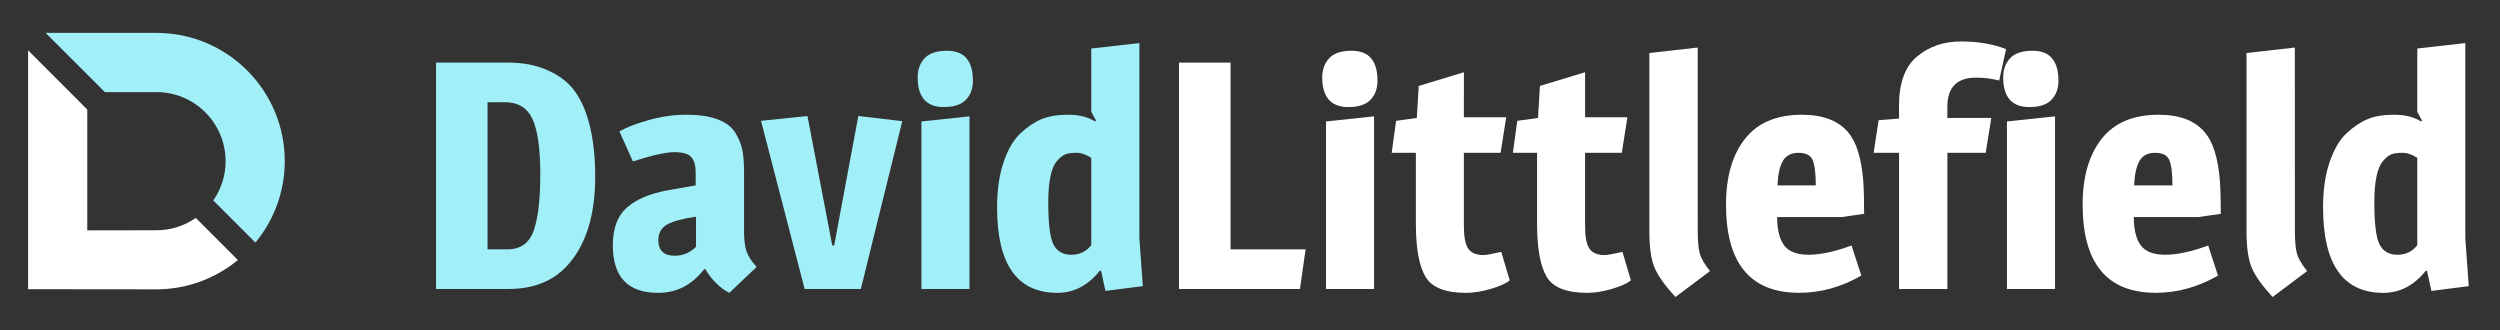
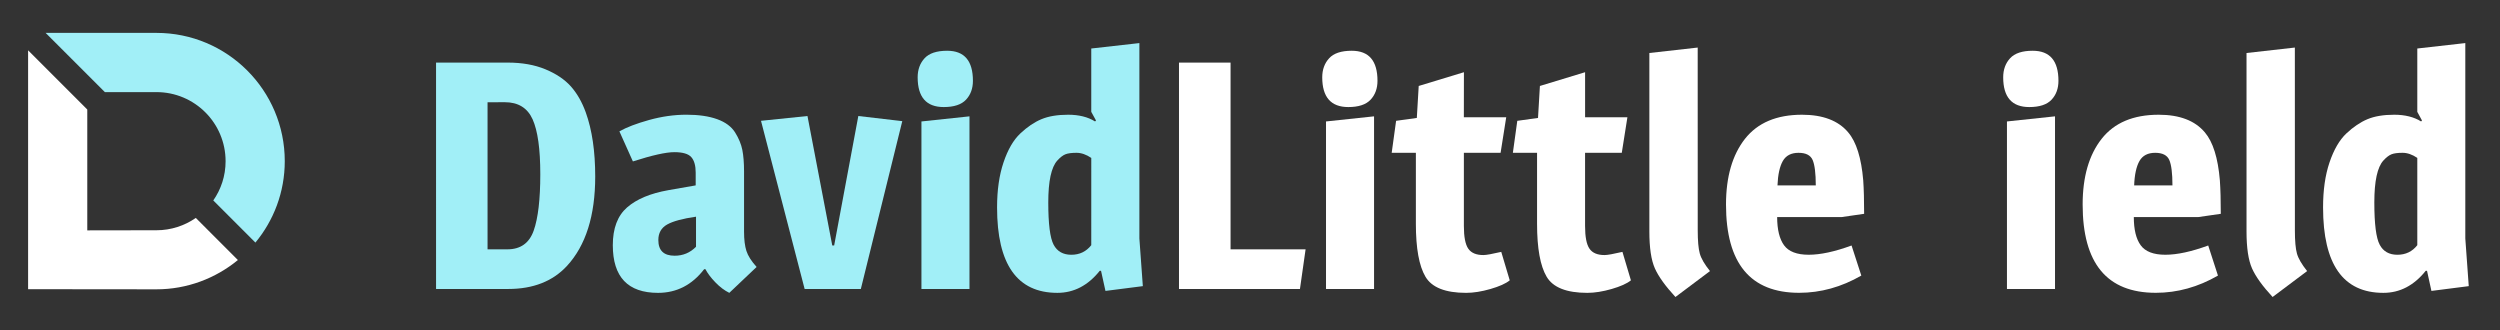
<svg xmlns="http://www.w3.org/2000/svg" version="1.1" id="Layer_1" x="0px" y="0px" width="223.479px" height="29.538px" viewBox="0 -3.792 223.479 29.538" enable-background="new 0 -3.792 223.479 29.538" xml:space="preserve">
  <rect x="0" y="-3.792" width="223.479" height="29.538" fill="#333333" stroke="none" />
  <g>
    <path fill="#A1EFF7" d="M9.374,4.442h4.612c3.417,0,6.18,2.766,6.18,6.181c0,1.306-0.408,2.507-1.1,3.503l3.765,3.767   c1.633-1.974,2.625-4.504,2.625-7.278c0-6.333-5.133-11.467-11.47-11.467H4.079L9.374,4.442z" />
    <path fill="#FFFFFF" d="M17.503,15.689c-0.998,0.692-2.209,1.102-3.518,1.102l-6.183,0.01V5.999L2.512,0.706v21.353l11.475,0.012   c2.739,0,5.284-0.979,7.278-2.618L17.503,15.689z" />
  </g>
  <g>
    <path fill="#A1EFF7" d="M38.979,1.803h6.399c1.292,0,2.417,0.2,3.381,0.601c0.964,0.4,1.721,0.911,2.274,1.529   c0.551,0.62,0.996,1.397,1.333,2.331c0.562,1.563,0.842,3.471,0.842,5.719c0,3.502-0.842,6.17-2.526,7.997   c-1.272,1.373-3.021,2.06-5.249,2.06H38.98L38.979,1.803L38.979,1.803z M43.583,5.35v13.146h1.769c1.179,0,1.964-0.558,2.357-1.677   c0.393-1.111,0.589-2.798,0.589-5.039c0-2.25-0.229-3.886-0.687-4.905c-0.459-1.02-1.288-1.53-2.484-1.53L43.583,5.35L43.583,5.35z   " />
    <path fill="#A1EFF7" d="M62.189,11.641c0-0.629-0.131-1.091-0.393-1.387C61.535,9.958,61.029,9.81,60.28,9.81   c-0.749,0-1.982,0.276-3.705,0.828L55.369,7.95c0.637-0.362,1.521-0.701,2.653-1.016c1.132-0.314,2.245-0.472,3.34-0.472   c1.095,0,2.011,0.134,2.75,0.401c0.739,0.268,1.272,0.663,1.6,1.186c0.327,0.525,0.542,1.044,0.646,1.559   c0.102,0.514,0.154,1.164,0.154,1.945v5.367c0,0.706,0.071,1.279,0.211,1.719c0.141,0.439,0.444,0.916,0.912,1.433l-2.441,2.315   c-0.431-0.213-0.847-0.524-1.25-0.944c-0.403-0.417-0.697-0.81-0.884-1.173h-0.112c-1.085,1.411-2.461,2.117-4.126,2.117   c-2.695,0-4.042-1.42-4.042-4.261c0-1.507,0.425-2.632,1.276-3.376c0.853-0.744,2.082-1.258,3.692-1.543l2.441-0.427L62.189,11.641   L62.189,11.641z M58.85,17.666c0,0.936,0.486,1.401,1.459,1.401c0.749,0,1.384-0.267,1.909-0.8v-2.689   c-1.198,0.171-2.059,0.406-2.583,0.7C59.111,16.575,58.85,17.038,58.85,17.666z" />
    <path fill="#A1EFF7" d="M76.727,6.579l3.929,0.458l-3.705,15.005h-5.023L68.027,7.007l4.154-0.428l2.217,11.574h0.169L76.727,6.579   z" />
    <path fill="#A1EFF7" d="M84.361,5.778c-1.554,0-2.33-0.887-2.33-2.66c0-0.687,0.207-1.254,0.618-1.702   c0.411-0.447,1.085-0.671,2.021-0.671c1.533,0,2.301,0.896,2.301,2.688c0,0.687-0.207,1.25-0.618,1.688   C85.942,5.559,85.277,5.778,84.361,5.778z M86.663,22.042h-4.294V7.065l4.294-0.457V22.042z" />
    <path fill="#A1EFF7" d="M91.209,8.137c0.617-0.581,1.244-1.005,1.88-1.272c0.637-0.267,1.437-0.401,2.4-0.401   c0.962,0,1.763,0.201,2.4,0.601l0.084-0.086l-0.423-0.771V0.544l4.301-0.485v17.464l0.309,4.264l-3.341,0.427l-0.396-1.8h-0.113   c-1.05,1.315-2.313,1.973-3.791,1.973c-3.593,0-5.389-2.546-5.389-7.636c0-1.543,0.191-2.88,0.576-4.024   C90.091,9.581,90.592,8.719,91.209,8.137z M97.551,10.325c-0.448-0.304-0.889-0.457-1.32-0.457c-0.43,0-0.756,0.042-0.982,0.129   c-0.224,0.085-0.468,0.271-0.729,0.558c-0.543,0.59-0.813,1.845-0.813,3.751c0,1.917,0.158,3.175,0.477,3.775   c0.318,0.6,0.847,0.901,1.584,0.901c0.739,0,1.333-0.286,1.782-0.857L97.551,10.325L97.551,10.325z" />
  </g>
  <g>
    <path fill="#FFFFFF" d="M110.002,1.803v16.693h6.707l-0.505,3.546h-10.812V1.803H110.002z" />
    <path fill="#FFFFFF" d="M120.527,5.778c-1.552,0-2.33-0.887-2.33-2.66c0-0.687,0.207-1.254,0.618-1.702   c0.408-0.448,1.083-0.671,2.019-0.671c1.535,0,2.302,0.896,2.302,2.688c0,0.687-0.207,1.25-0.618,1.688   C122.107,5.559,121.443,5.778,120.527,5.778z M122.829,22.042h-4.295V7.065l4.295-0.457V22.042z" />
    <path fill="#FFFFFF" d="M130.856,6.693h3.787l-0.502,3.173h-3.283v6.541c0,0.973,0.13,1.65,0.394,2.031   c0.262,0.381,0.712,0.57,1.347,0.57c0.26,0,0.794-0.095,1.601-0.284l0.758,2.544c-0.354,0.289-0.931,0.544-1.725,0.775   c-0.795,0.228-1.521,0.344-2.176,0.344c-1.854,0-3.064-0.481-3.633-1.442c-0.571-0.965-0.857-2.54-0.857-4.735V9.868h-2.161   l0.394-2.86l1.852-0.257l0.169-2.859l4.041-1.229L130.856,6.693L130.856,6.693z" />
    <path fill="#FFFFFF" d="M141.688,6.693h3.788l-0.502,3.173h-3.282v6.541c0,0.973,0.129,1.65,0.394,2.031   c0.26,0.381,0.71,0.57,1.347,0.57c0.259,0,0.794-0.095,1.6-0.284l0.757,2.544c-0.354,0.289-0.931,0.544-1.725,0.775   c-0.793,0.228-1.52,0.344-2.176,0.344c-1.852,0-3.065-0.481-3.633-1.442c-0.571-0.965-0.856-2.54-0.856-4.735V9.868h-2.162   l0.395-2.86l1.853-0.257l0.169-2.859l4.039-1.229v4.031H141.688z" />
    <path fill="#FFFFFF" d="M151.763,16.808c0,0.936,0.062,1.622,0.183,2.06c0.118,0.439,0.425,0.964,0.913,1.573l-3.088,2.316   c-0.898-0.971-1.512-1.825-1.839-2.559c-0.328-0.735-0.493-1.835-0.493-3.306V0.946l4.321-0.487L151.763,16.808L151.763,16.808z" />
    <path fill="#FFFFFF" d="M161.081,6.464c1.868,0,3.246,0.525,4.128,1.573c0.732,0.858,1.179,2.289,1.348,4.29   c0.055,0.795,0.081,1.794,0.081,2.994l-1.992,0.288h-5.783c0,1.122,0.208,1.965,0.617,2.526c0.411,0.563,1.148,0.845,2.203,0.845   c1.056,0,2.335-0.277,3.831-0.827l0.872,2.689c-1.778,1.026-3.632,1.54-5.557,1.54c-4.361,0-6.538-2.627-6.538-7.893   c0-2.473,0.565-4.43,1.695-5.871C157.12,7.182,158.817,6.464,161.081,6.464z M162.035,10.512c-0.186-0.429-0.606-0.644-1.262-0.644   s-1.122,0.243-1.402,0.729c-0.279,0.487-0.44,1.216-0.479,2.183h3.424C162.315,11.699,162.22,10.94,162.035,10.512z" />
-     <path fill="#FFFFFF" d="M169.754,5.691c0-2.058,0.537-3.535,1.612-4.431c1.074-0.896,2.384-1.345,3.933-1.345   c1.545,0,2.886,0.229,4.028,0.687l-0.617,2.803c-0.679-0.171-1.357-0.257-2.054-0.257c-1.721,0-2.579,0.869-2.579,2.603v1h3.931   l-0.505,3.117h-3.423v12.176h-4.32V9.866h-2.272l0.447-2.916l1.823-0.143L169.754,5.691L169.754,5.691z" />
    <path fill="#FFFFFF" d="M181.399,5.778c-1.553,0-2.33-0.887-2.33-2.66c0-0.687,0.206-1.254,0.617-1.702   c0.412-0.448,1.084-0.671,2.021-0.671c1.533,0,2.301,0.896,2.301,2.688c0,0.687-0.206,1.25-0.617,1.688   C182.98,5.559,182.315,5.778,181.399,5.778z M183.701,22.042h-4.296V7.065l4.296-0.457V22.042z" />
    <path fill="#FFFFFF" d="M192.965,6.464c1.87,0,3.243,0.525,4.127,1.573c0.731,0.858,1.177,2.289,1.345,4.29   c0.055,0.795,0.083,1.794,0.083,2.994l-1.993,0.288h-5.782c0,1.122,0.206,1.965,0.617,2.526c0.41,0.563,1.146,0.845,2.202,0.845   c1.057,0,2.334-0.277,3.832-0.827l0.871,2.689c-1.776,1.026-3.629,1.54-5.557,1.54c-4.363,0-6.539-2.627-6.539-7.893   c0-2.473,0.565-4.43,1.697-5.871C189,7.181,190.698,6.464,192.965,6.464z M193.917,10.512c-0.188-0.429-0.608-0.644-1.262-0.644   c-0.656,0-1.123,0.243-1.403,0.729c-0.279,0.487-0.441,1.216-0.476,2.183h3.423C194.198,11.699,194.104,10.94,193.917,10.512z" />
    <path fill="#FFFFFF" d="M205.144,16.808c0,0.936,0.06,1.622,0.182,2.06c0.12,0.439,0.427,0.964,0.912,1.573l-3.087,2.316   c-0.899-0.971-1.513-1.825-1.84-2.559c-0.325-0.733-0.491-1.835-0.491-3.306V0.946l4.321-0.487L205.144,16.808L205.144,16.808z" />
    <path fill="#FFFFFF" d="M209.746,8.137c0.617-0.581,1.246-1.005,1.882-1.272c0.637-0.267,1.438-0.401,2.397-0.401   c0.963,0,1.764,0.201,2.401,0.601l0.079-0.086l-0.419-0.772V0.544l4.292-0.485v17.464l0.308,4.264l-3.337,0.427l-0.394-1.8h-0.113   c-1.052,1.315-2.31,1.973-3.791,1.973c-3.594,0-5.388-2.546-5.388-7.636c0-1.543,0.189-2.88,0.576-4.024   C208.627,9.581,209.129,8.719,209.746,8.137z M216.089,10.325c-0.448-0.304-0.888-0.457-1.318-0.457   c-0.433,0-0.76,0.042-0.983,0.129c-0.223,0.085-0.467,0.271-0.73,0.558c-0.543,0.59-0.813,1.845-0.813,3.751   c0,1.917,0.159,3.175,0.479,3.775c0.314,0.6,0.844,0.901,1.581,0.901c0.739,0,1.338-0.286,1.781-0.857v-7.801H216.089z" />
  </g>
</svg>